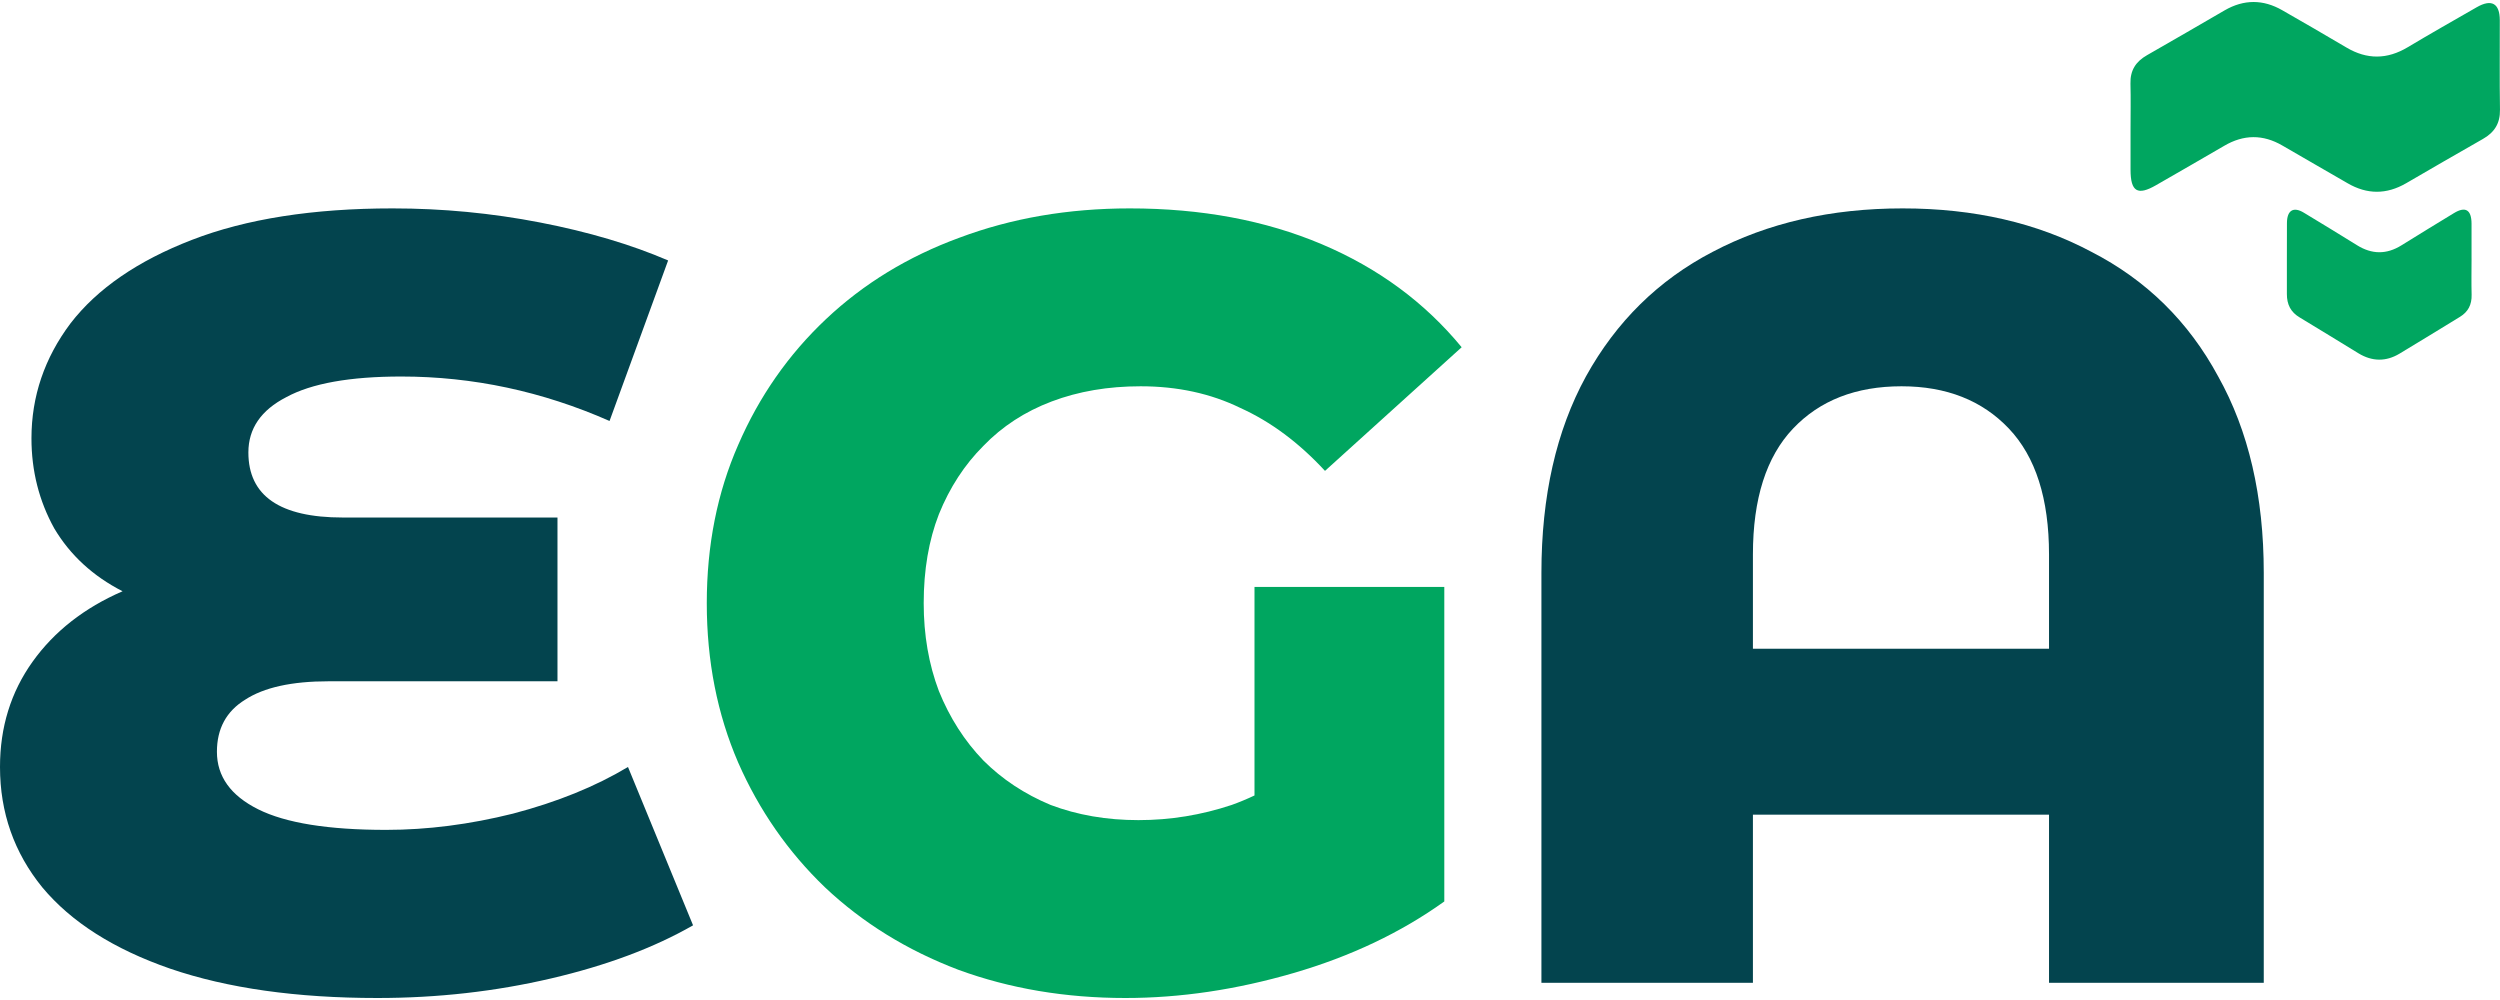
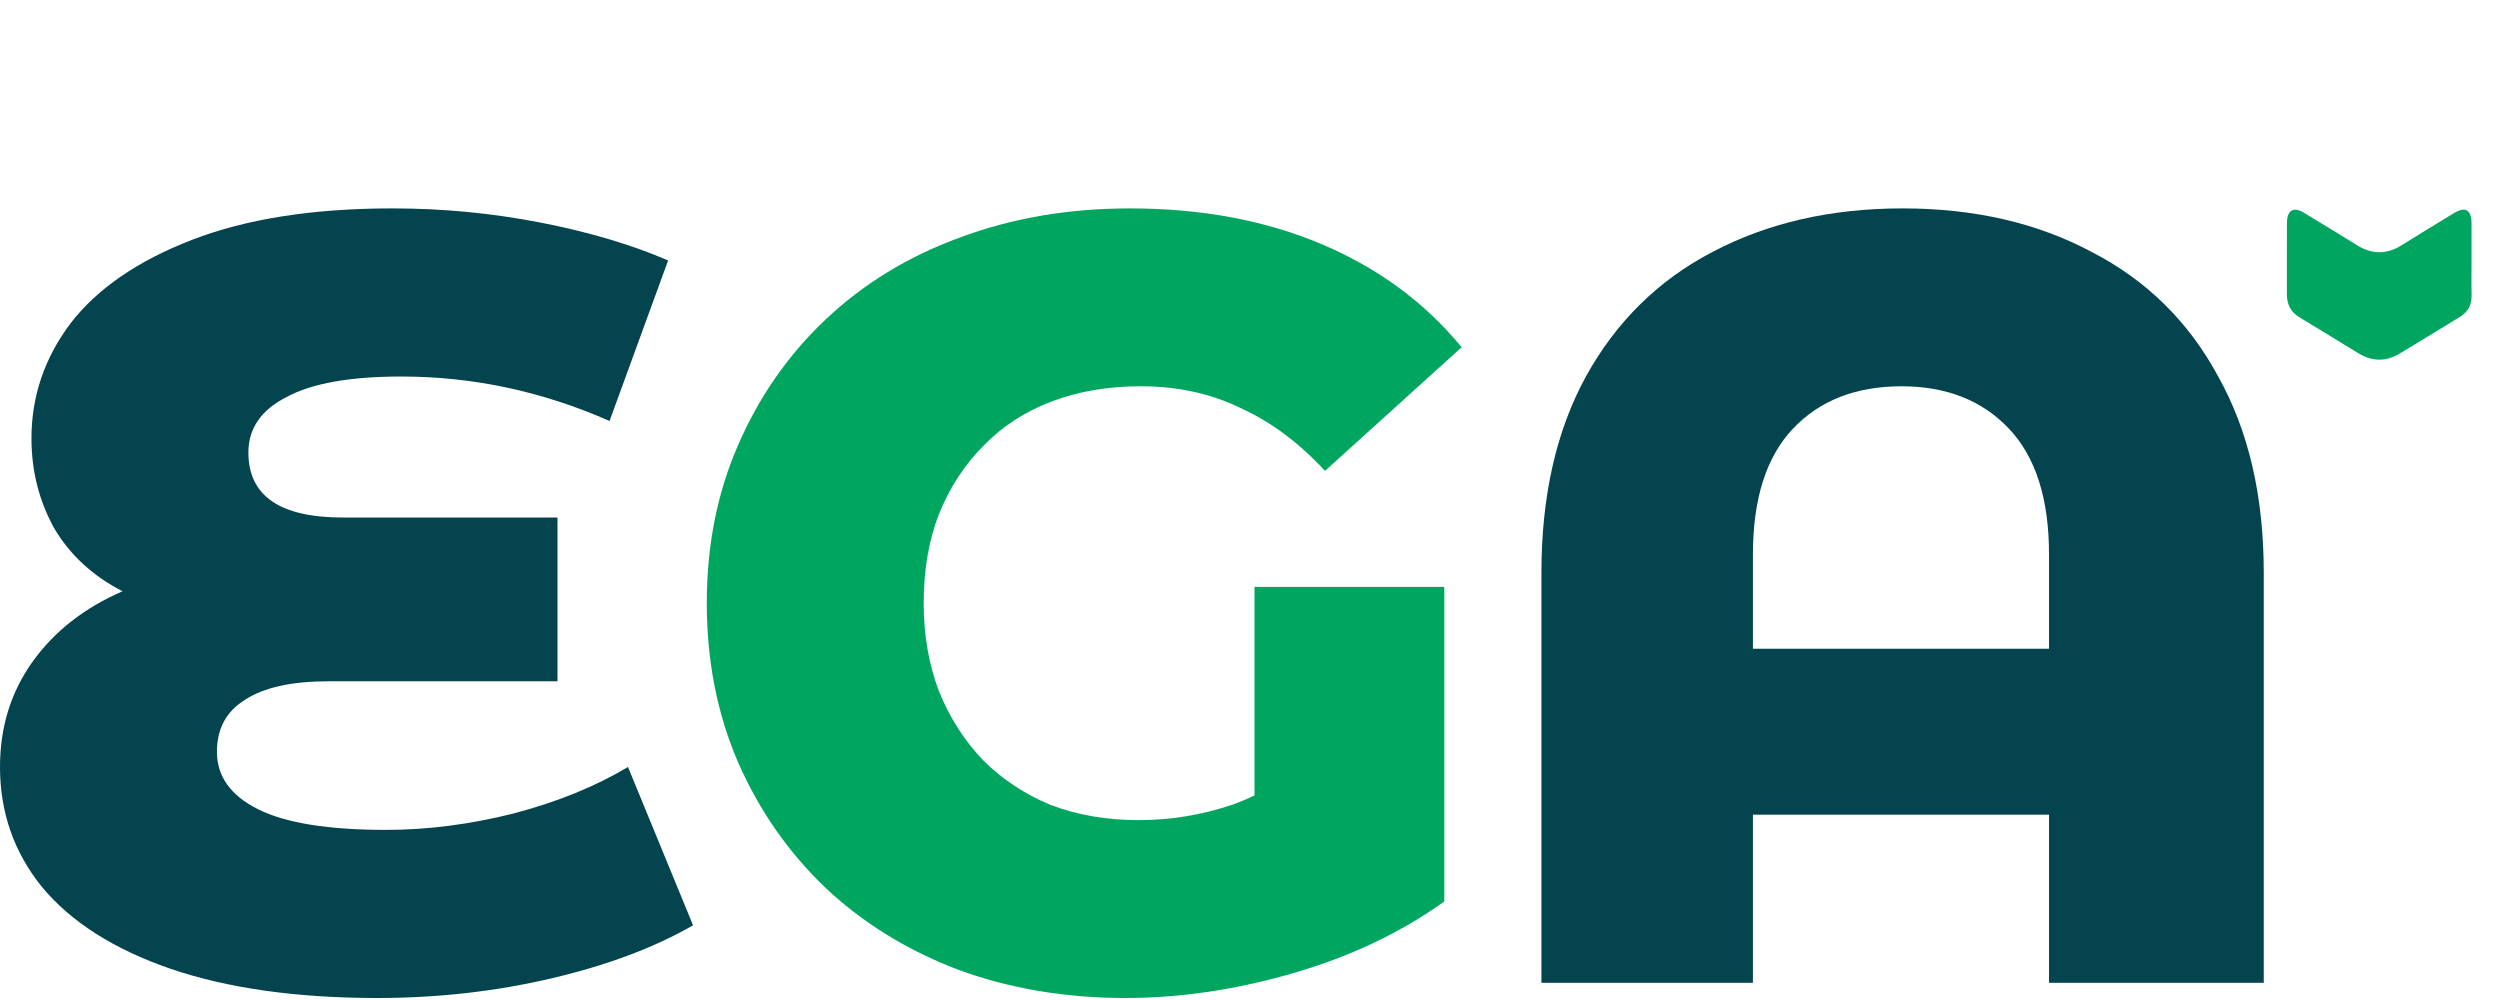
<svg xmlns="http://www.w3.org/2000/svg" width="125" height="50" viewBox="0 0 125 50" fill="none">
-   <path d="M106.527 6.445C106.527 7.126 106.527 7.805 106.527 8.486C106.527 9.584 106.877 9.794 107.802 9.26C108.936 8.604 110.076 7.957 111.205 7.294C112.181 6.72 113.146 6.709 114.124 7.28C115.206 7.913 116.296 8.53 117.38 9.162C118.357 9.731 119.327 9.729 120.303 9.164C121.582 8.424 122.859 7.677 124.144 6.949C124.72 6.622 125.009 6.173 124.999 5.485C124.974 3.993 124.995 2.501 124.99 1.008C124.986 0.166 124.578 -0.063 123.838 0.361C122.686 1.023 121.529 1.678 120.389 2.36C119.36 2.977 118.351 2.987 117.319 2.374C116.257 1.743 115.186 1.129 114.115 0.513C113.158 -0.037 112.197 -0.038 111.24 0.513C109.943 1.261 108.653 2.021 107.352 2.759C106.791 3.077 106.505 3.519 106.523 4.179C106.543 4.935 106.527 5.69 106.527 6.445Z" fill="#00A660" />
  <path d="M123.577 12.938C123.577 12.353 123.58 11.769 123.577 11.184C123.574 10.486 123.271 10.305 122.695 10.657C121.821 11.191 120.944 11.721 120.075 12.265C119.328 12.732 118.595 12.724 117.85 12.26C116.968 11.71 116.08 11.172 115.191 10.634C114.673 10.32 114.351 10.513 114.347 11.15C114.339 12.334 114.348 13.518 114.344 14.701C114.342 15.23 114.541 15.609 114.982 15.871C115.971 16.461 116.947 17.076 117.933 17.671C118.607 18.078 119.296 18.09 119.972 17.685C120.985 17.079 121.989 16.457 122.998 15.842C123.399 15.597 123.595 15.241 123.581 14.737C123.565 14.138 123.577 13.538 123.578 12.938L123.577 12.938Z" fill="#00A660" />
  <path d="M95.13 10.42C98.709 10.42 101.854 11.143 104.566 12.589C107.314 13.999 109.429 16.078 110.911 18.826C112.429 21.537 113.188 24.809 113.188 28.641V49.14H102.451V40.735H87.646V49.14H77.071V28.641C77.071 24.809 77.812 21.537 79.295 18.826C80.813 16.078 82.928 13.999 85.64 12.589C88.387 11.143 91.551 10.42 95.13 10.42ZM102.451 32.438V27.72C102.451 24.936 101.782 22.839 100.444 21.429C99.107 20.019 97.317 19.314 95.076 19.314C92.798 19.314 90.99 20.019 89.653 21.429C88.315 22.839 87.646 24.936 87.646 27.72V32.438H102.451Z" fill="#03444E" />
  <path d="M56.272 49.9C53.271 49.9 50.487 49.43 47.92 48.49C45.353 47.514 43.13 46.14 41.25 44.368C39.406 42.597 37.96 40.518 36.911 38.132C35.863 35.709 35.339 33.052 35.339 30.16C35.339 27.268 35.863 24.628 36.911 22.242C37.96 19.82 39.424 17.723 41.304 15.952C43.184 14.18 45.408 12.824 47.974 11.884C50.578 10.908 53.416 10.42 56.489 10.42C60.068 10.42 63.267 11.017 66.087 12.21C68.907 13.403 71.239 15.12 73.083 17.362L66.25 23.544C64.948 22.134 63.538 21.085 62.02 20.398C60.538 19.675 58.875 19.314 57.031 19.314C55.404 19.314 53.922 19.567 52.584 20.073C51.246 20.579 50.108 21.32 49.167 22.297C48.227 23.236 47.486 24.375 46.944 25.713C46.438 27.015 46.185 28.497 46.185 30.16C46.185 31.751 46.438 33.215 46.944 34.553C47.486 35.89 48.227 37.047 49.167 38.023C50.108 38.963 51.228 39.704 52.53 40.247C53.867 40.753 55.332 41.006 56.922 41.006C58.513 41.006 60.068 40.753 61.586 40.247C63.105 39.704 64.641 38.8 66.196 37.535L72.215 45.073C70.046 46.628 67.533 47.821 64.677 48.652C61.821 49.484 59.019 49.9 56.272 49.9ZM62.725 43.663V29.346H72.215V45.073L62.725 43.663Z" fill="#00A660" />
  <path d="M34.653 46.266C32.701 47.387 30.333 48.273 27.549 48.923C24.765 49.574 21.873 49.9 18.872 49.9C14.823 49.9 11.37 49.411 8.514 48.435C5.694 47.459 3.561 46.103 2.115 44.368C0.705 42.633 0 40.626 0 38.349C0 36.36 0.542 34.607 1.627 33.088C2.712 31.57 4.212 30.395 6.128 29.563C4.646 28.804 3.507 27.756 2.712 26.418C1.952 25.044 1.573 23.544 1.573 21.917C1.573 19.82 2.223 17.904 3.525 16.169C4.863 14.433 6.887 13.041 9.599 11.993C12.31 10.944 15.654 10.42 19.631 10.42C22.126 10.42 24.584 10.655 27.006 11.125C29.429 11.595 31.562 12.228 33.406 13.023L30.477 21.049C27.115 19.567 23.644 18.826 20.065 18.826C17.498 18.826 15.582 19.169 14.317 19.856C13.051 20.507 12.419 21.429 12.419 22.622C12.419 24.791 13.991 25.876 17.137 25.876H27.874V34.064H16.432C14.588 34.064 13.196 34.372 12.256 34.986C11.316 35.565 10.846 36.432 10.846 37.589C10.846 38.819 11.533 39.777 12.907 40.464C14.281 41.151 16.414 41.494 19.306 41.494C21.367 41.494 23.482 41.223 25.651 40.681C27.856 40.102 29.772 39.325 31.399 38.349L34.653 46.266Z" fill="#03444E" />
</svg>